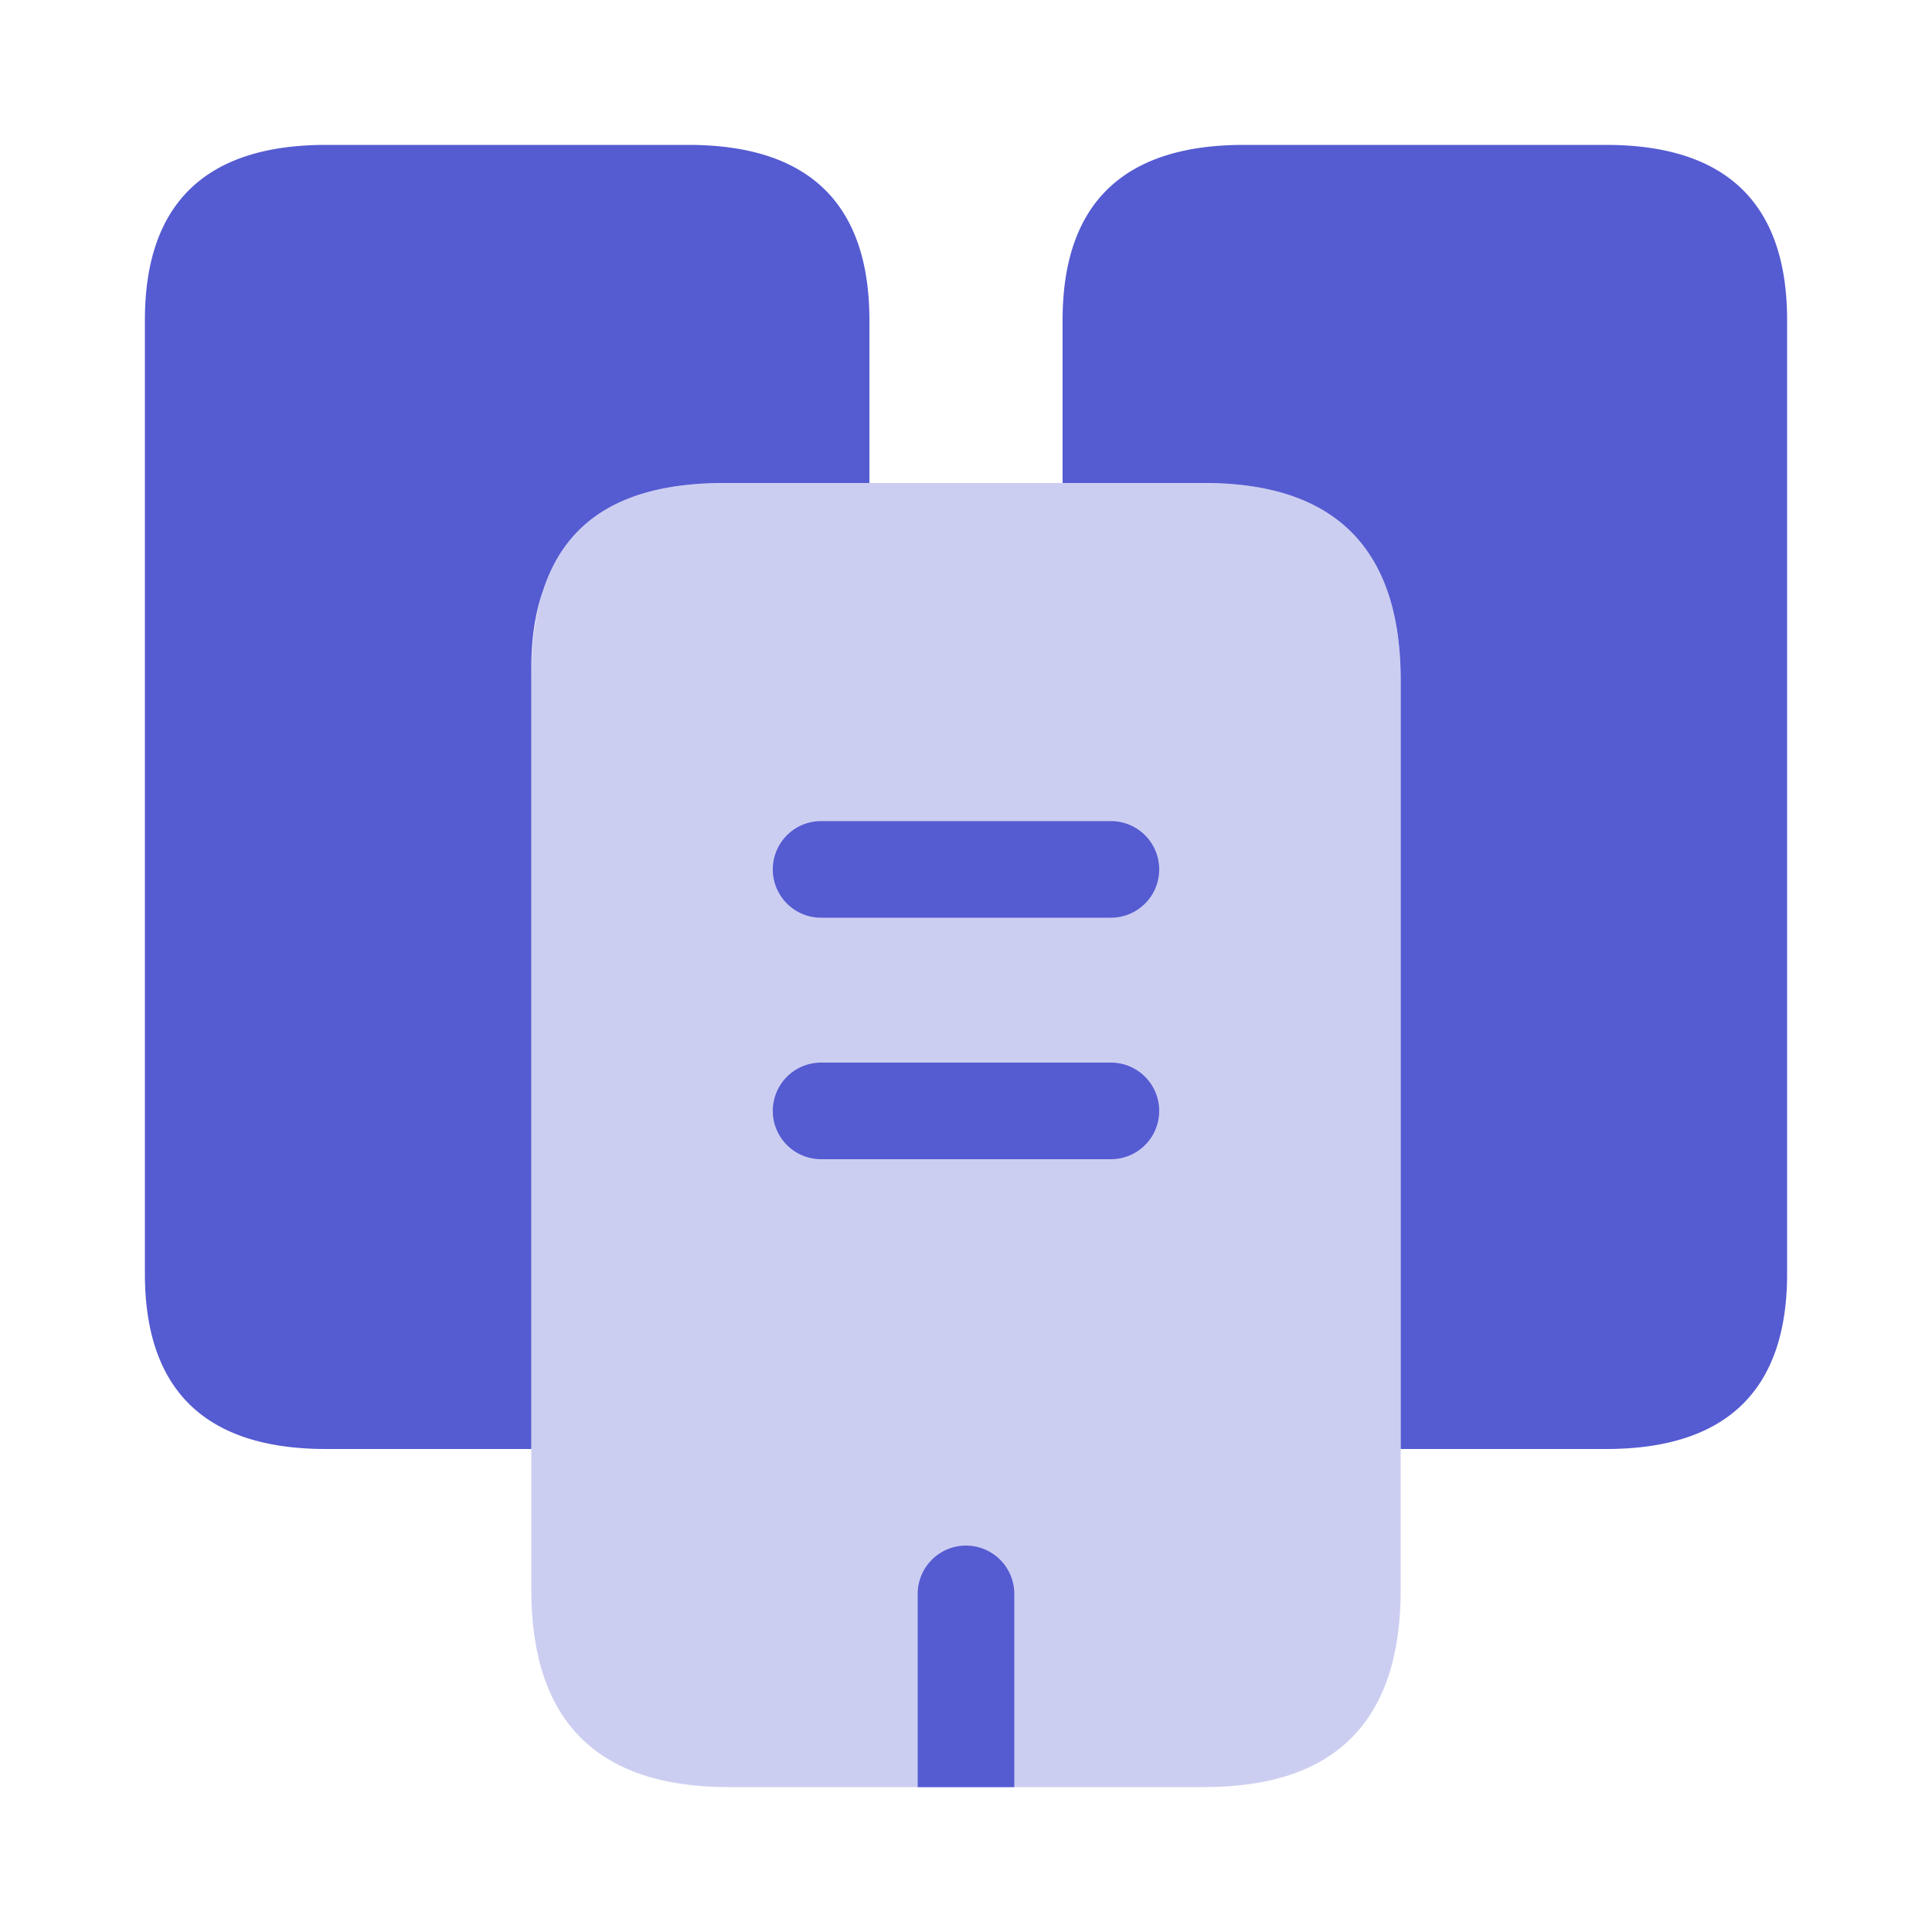
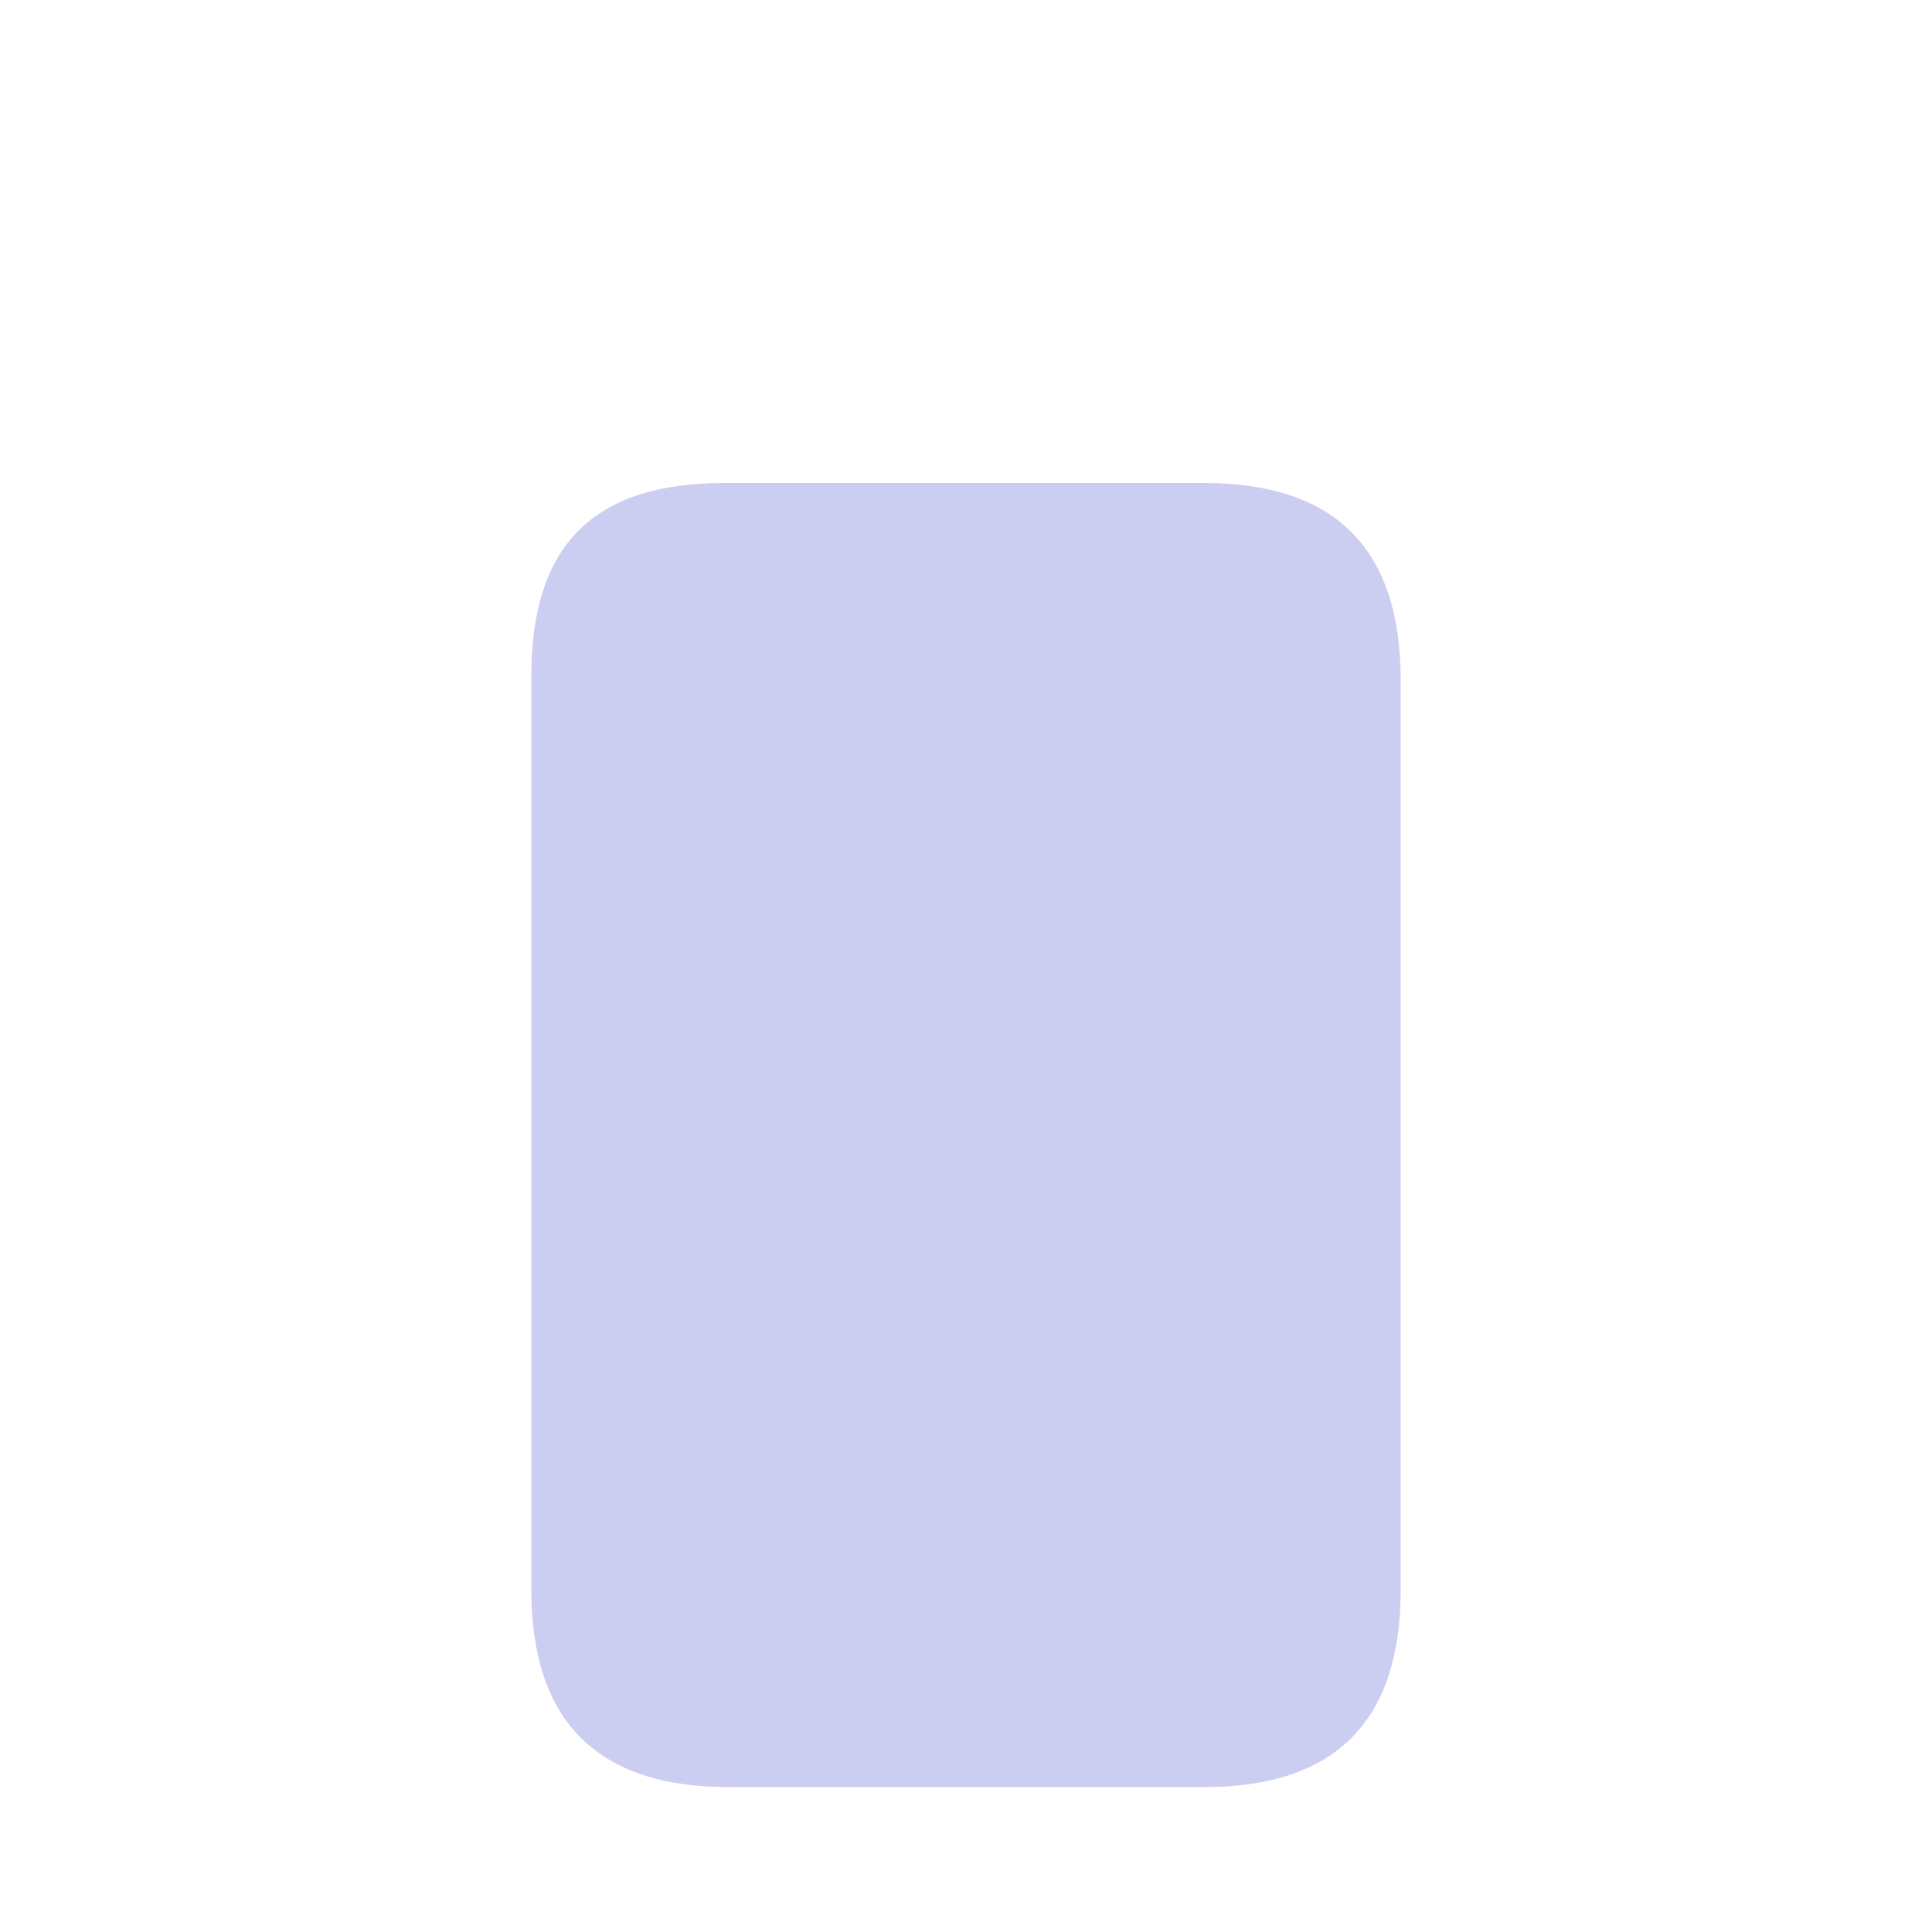
<svg xmlns="http://www.w3.org/2000/svg" width="40" height="40" fill="none">
  <path fill="#555BD1" d="M29 14.084v18.832C29 35.633 27.65 37 24.934 37h-9.852C12.366 37 11 35.633 11 32.916V14c0-2.717 1.284-4 4-4h9.934C27.65 10 29 11.367 29 14.084Z" opacity=".3" />
-   <path fill="#555BD1" d="M18 10V6.628C18 4.215 16.744 3 14.25 3h-7.5C4.256 3 3 4.215 3 6.628v19.744C3 28.785 4.256 30 6.75 30H11V13.834c0-.619.083-1.154.245-1.612C11.735 10.72 12.966 10 15 10h3ZM33.25 30H29V14.084C29 11.367 27.65 10 24.934 10H22V6.628C22 4.215 23.256 3 25.75 3h7.5C35.744 3 37 4.215 37 6.628v19.744C37 28.785 35.744 30 33.25 30ZM24 18a1 1 0 0 0-1-1h-6a1 1 0 1 0 0 2h6a1 1 0 0 0 1-1ZM23 22a1 1 0 1 1 0 2h-6a1 1 0 1 1 0-2h6ZM20 32a1 1 0 0 0-1 1v4h2v-4a1 1 0 0 0-1-1Z" />
</svg>